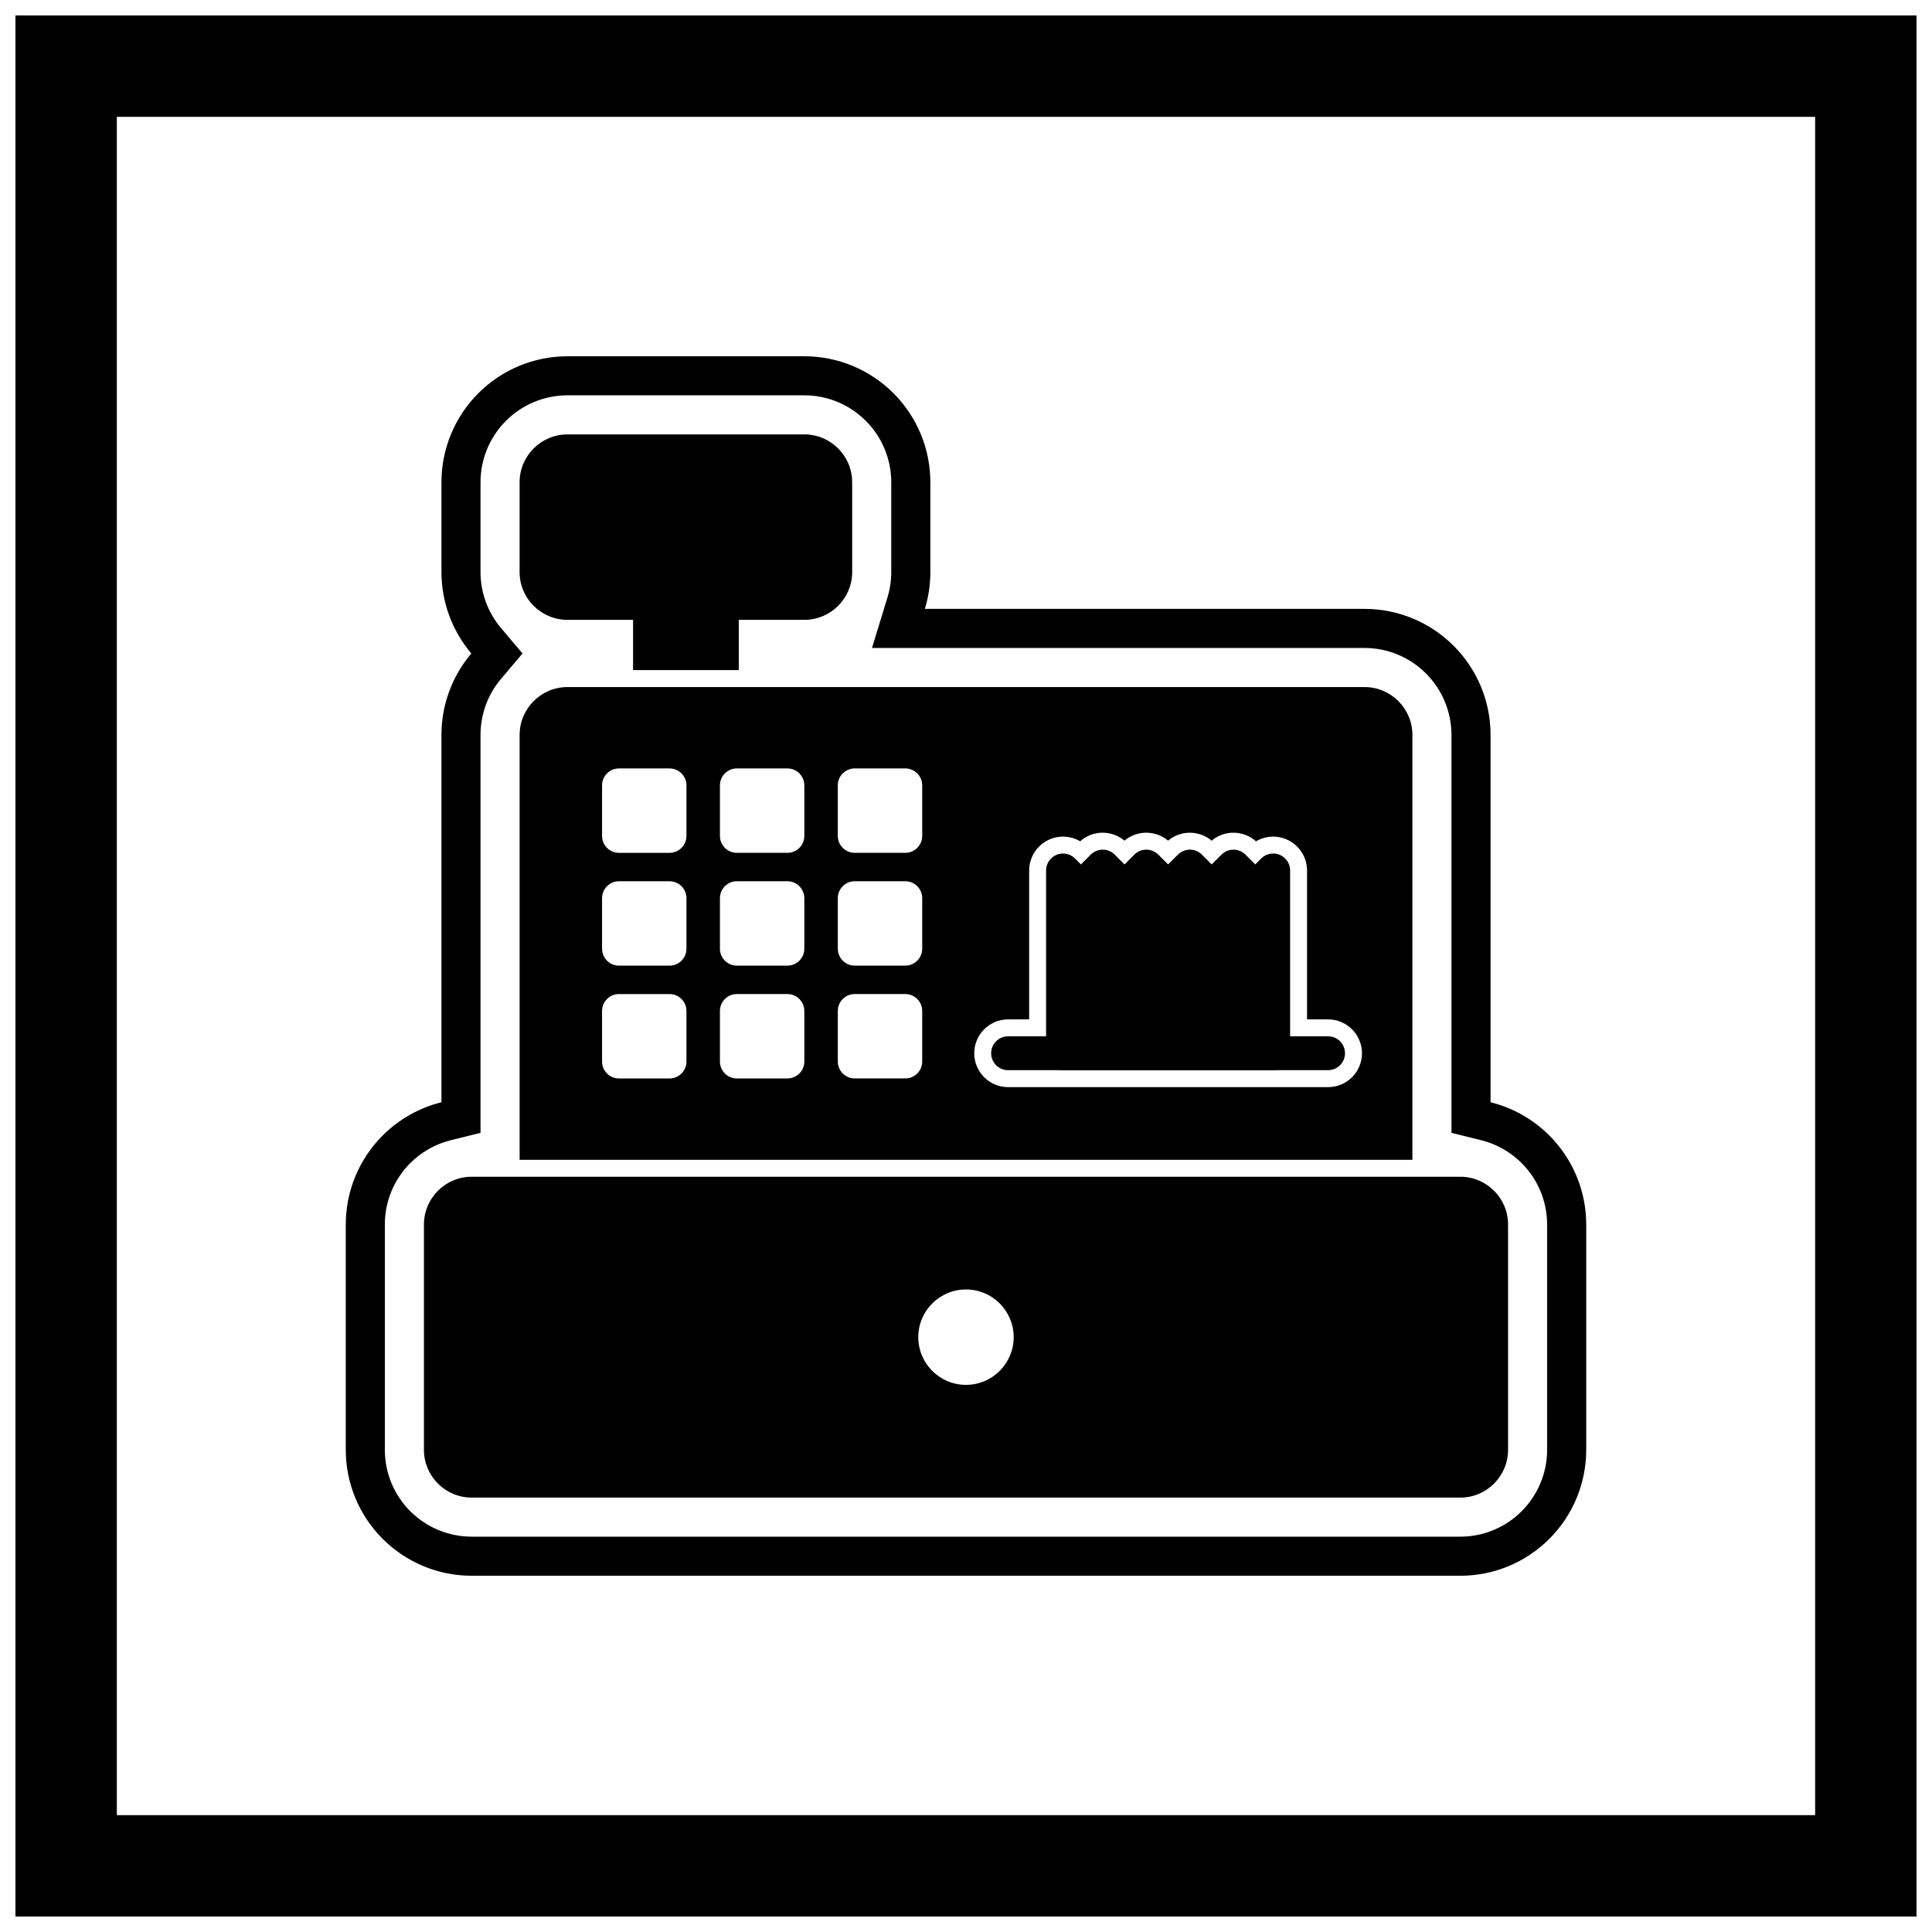
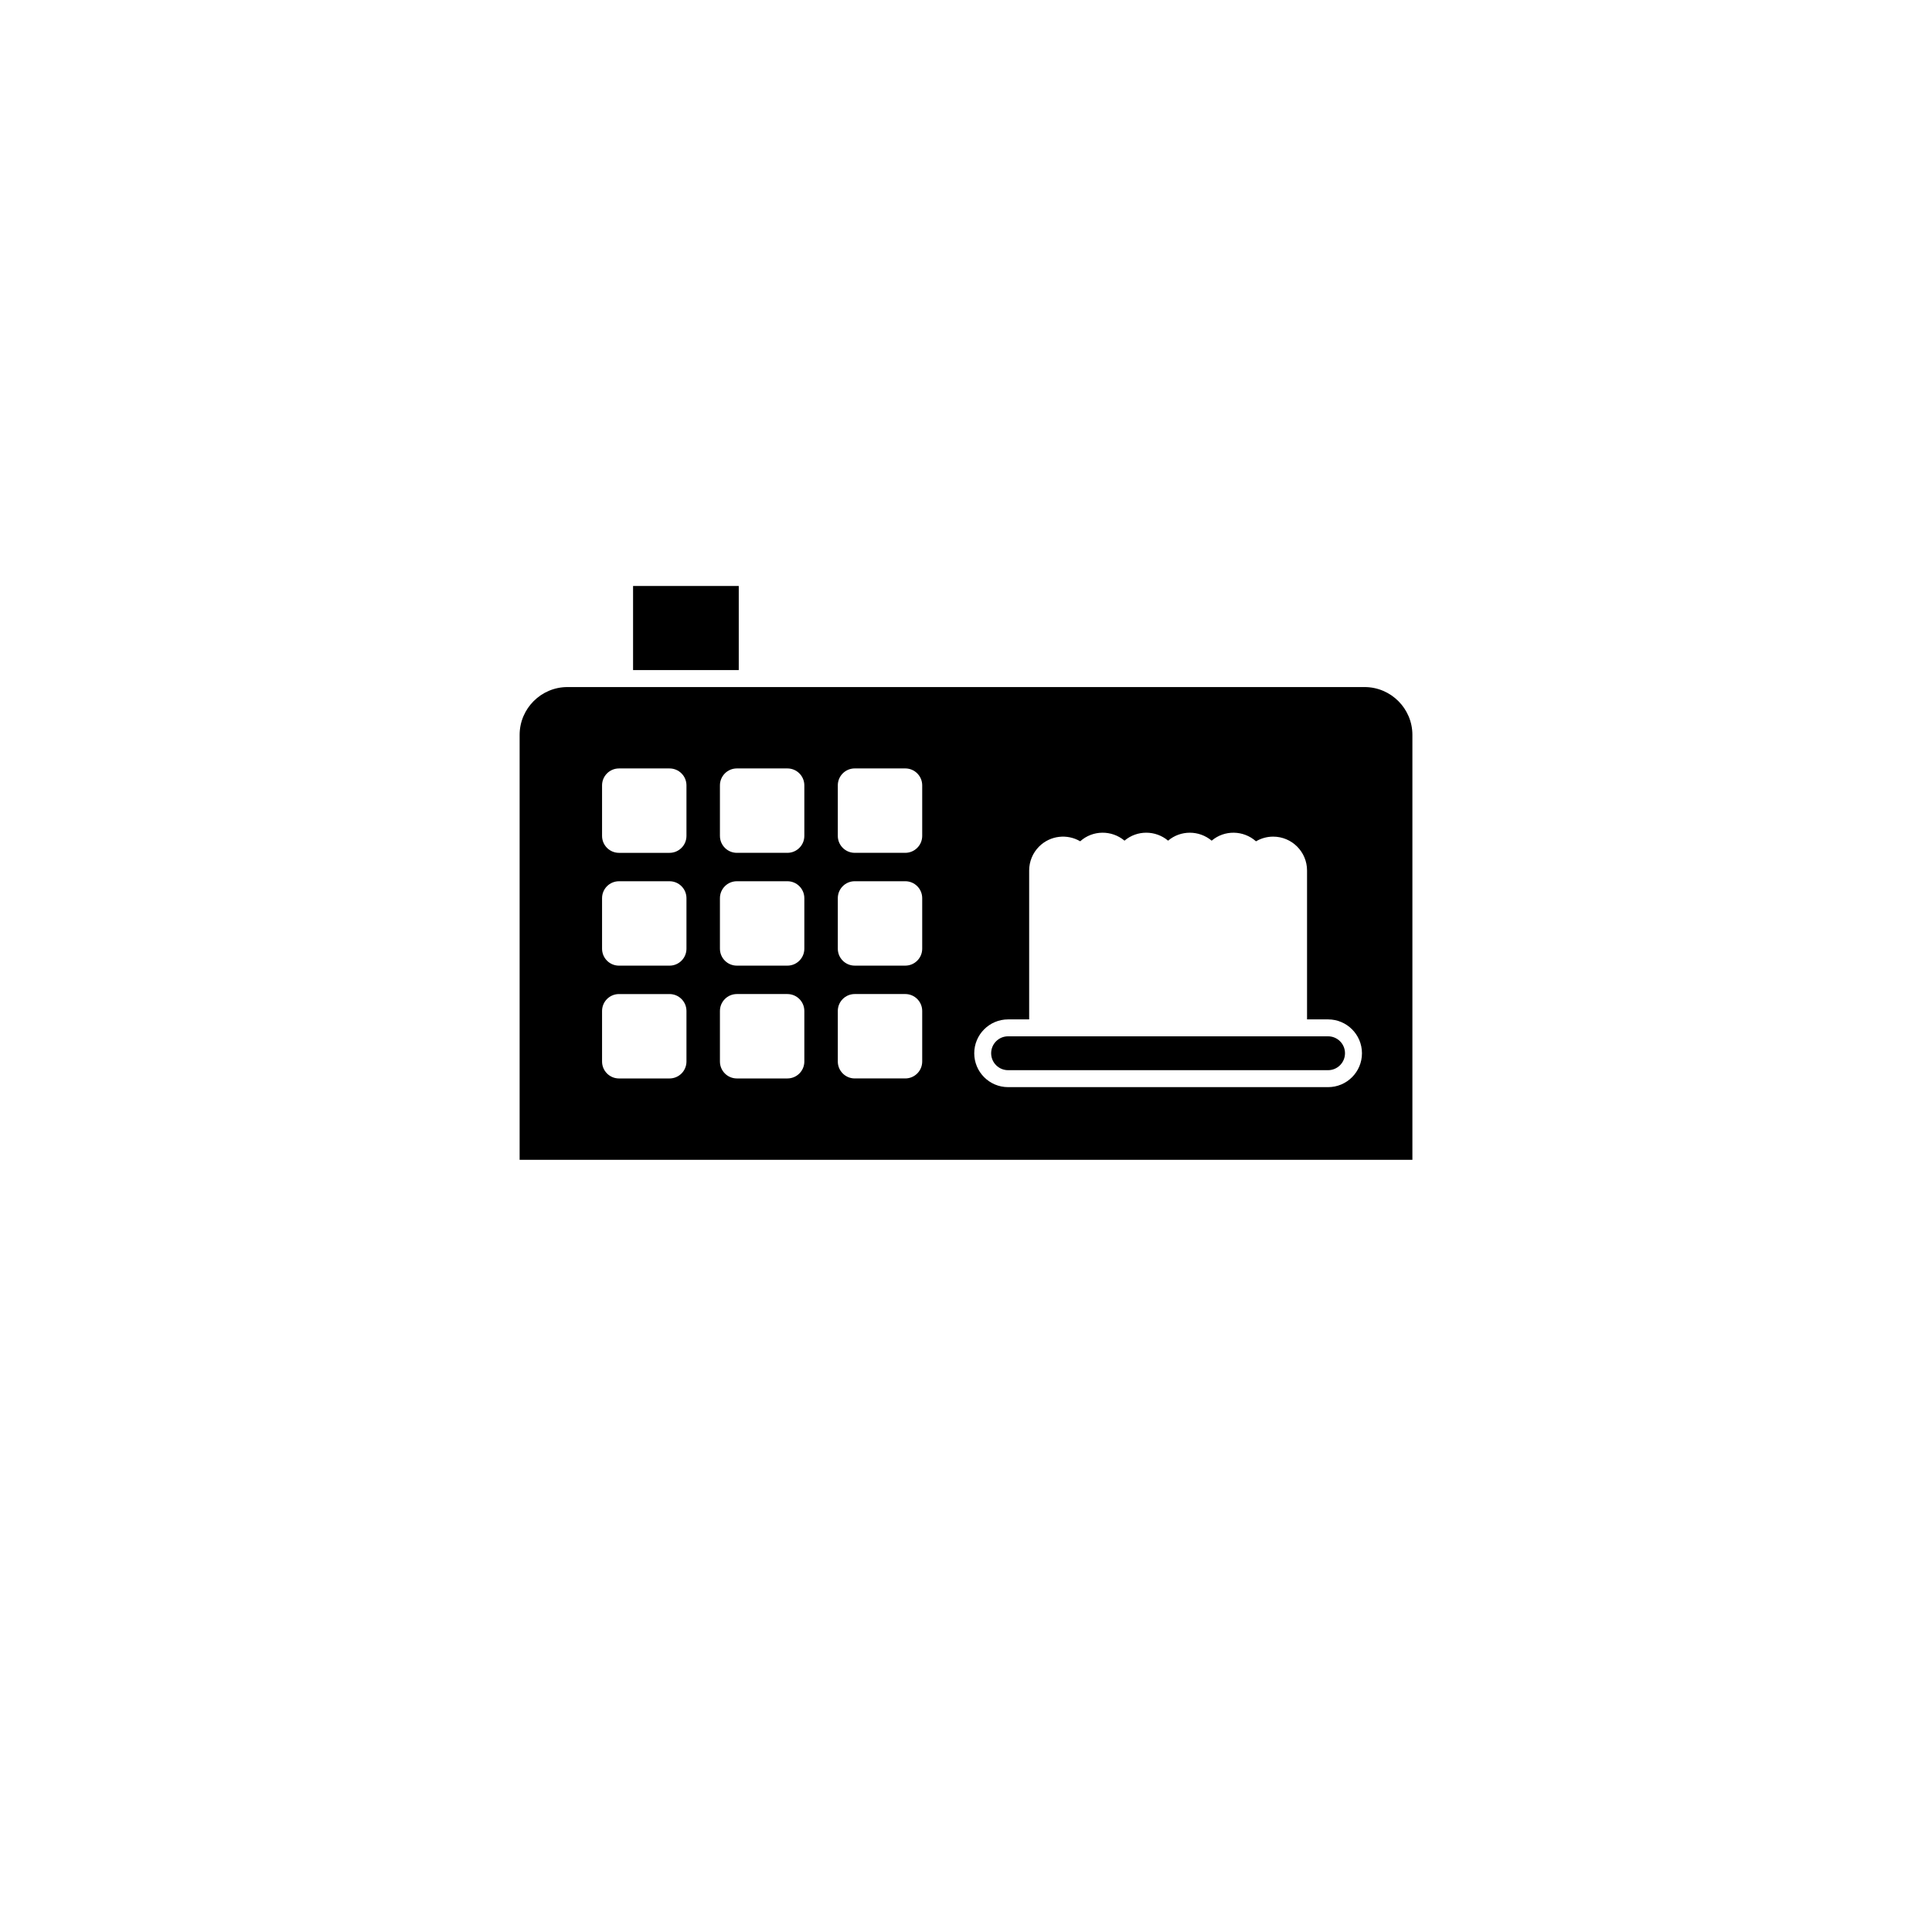
<svg xmlns="http://www.w3.org/2000/svg" width="800px" height="800px" version="1.1" viewBox="144 144 512 512">
  <defs>
    <clipPath id="a">
      <path d="m148.09 148.09h503.81v503.81h-503.81z" />
    </clipPath>
  </defs>
-   <path d="m539.01 436.11c5.848 1.445 11.242 4.469 15.578 8.805 6.258 6.258 9.777 14.723 9.777 23.578v59.746c0 8.855-3.519 17.32-9.777 23.578-6.258 6.258-14.723 9.777-23.578 9.777h-262.02c-8.855 0-17.32-3.519-23.578-9.777-6.258-6.258-9.777-14.723-9.777-23.578v-59.746c0-8.855 3.519-17.32 9.777-23.578 4.336-4.336 9.73-7.356 15.578-8.805v-97.363c0-7.941 2.824-15.566 7.918-21.57-5.09-6.008-7.918-13.633-7.918-21.57v-23.805c0-8.863 3.519-17.336 9.785-23.598 6.266-6.266 14.738-9.789 23.602-9.789h62.793c8.863 0 17.336 3.519 23.602 9.785 6.266 6.266 9.785 14.738 9.785 23.602v23.805c0 3.34-0.5 6.625-1.457 9.754h116.53c8.863 0 17.336 3.519 23.602 9.785s9.785 14.738 9.785 23.602v97.363zm-10.359 8.109v-105.47c0-6.117-2.43-11.953-6.754-16.277-4.324-4.324-10.16-6.754-16.277-6.754h-130.53l4.098-13.391c0.668-2.18 1.004-4.445 1.004-6.727v-23.805c0-6.113-2.43-11.953-6.754-16.277s-10.16-6.754-16.277-6.754h-62.793c-6.117 0-11.953 2.43-16.277 6.754-4.32 4.324-6.75 10.16-6.75 16.277v23.805c0 5.453 1.934 10.715 5.461 14.875l5.676 6.699-5.676 6.699c-3.527 4.16-5.461 9.418-5.461 14.875v105.47l-7.871 1.945c-4.066 1.008-7.777 3.109-10.742 6.07-4.316 4.316-6.742 10.148-6.742 16.254v59.746c0 6.106 2.426 11.938 6.742 16.254 4.316 4.316 10.148 6.742 16.254 6.742h262.02c6.106 0 11.938-2.426 16.254-6.742 4.316-4.316 6.742-10.148 6.742-16.254v-59.746c0-6.106-2.426-11.938-6.742-16.254-2.965-2.965-6.676-5.066-10.742-6.07l-7.871-1.945z" fill-rule="evenodd" />
  <path d="m311.77 321.58v-22.289h28.008v22.289z" />
-   <path d="m294.37 259.12h62.793c3.488 0 6.66 1.426 8.953 3.719 2.293 2.293 3.719 5.465 3.719 8.953v23.805c0 3.488-1.426 6.66-3.719 8.953-2.293 2.293-5.465 3.719-8.953 3.719h-62.793c-3.488 0-6.66-1.426-8.953-3.719-2.293-2.293-3.719-5.465-3.719-8.953v-23.805c0-3.488 1.426-6.66 3.719-8.953s5.465-3.719 8.953-3.719z" />
  <path d="m495.95 427.61c2.481 0 4.488-2.012 4.488-4.488 0-2.481-2.012-4.488-4.488-4.488h-84.797c-2.481 0-4.488 2.012-4.488 4.488 0 2.481 2.012 4.488 4.488 4.488z" />
-   <path d="m481.4 427.61h-55.688c-2.481 0-4.488-2.012-4.488-4.488v-48.434c0-1.148 0.438-2.297 1.316-3.176 1.754-1.754 4.594-1.754 6.348 0l1.57 1.57 2.602-2.602c1.754-1.754 4.594-1.754 6.348 0l2.602 2.602 2.602-2.602c1.754-1.754 4.594-1.754 6.348 0l2.602 2.602 2.602-2.602c1.754-1.754 4.594-1.754 6.348 0l2.602 2.602 2.602-2.602c1.754-1.754 4.594-1.754 6.348 0l2.602 2.602 1.551-1.551c0.812-0.824 1.945-1.336 3.191-1.336 2.481 0 4.488 2.012 4.488 4.488v48.434c0 2.481-2.012 4.488-4.488 4.488z" />
-   <path d="m531.01 455.85h-262.02c-3.481 0-6.641 1.422-8.93 3.711-2.289 2.289-3.711 5.449-3.711 8.93v59.746c0 3.481 1.422 6.641 3.711 8.93 2.289 2.289 5.449 3.711 8.93 3.711h262.02c3.481 0 6.641-1.422 8.93-3.711 2.289-2.289 3.711-5.449 3.711-8.93v-59.746c0-3.481-1.422-6.641-3.711-8.93-2.289-2.289-5.449-3.711-8.93-3.711zm-139.95 33.574c2.289-2.289 5.449-3.703 8.938-3.703 3.492 0 6.652 1.414 8.938 3.703 2.289 2.289 3.703 5.449 3.703 8.938 0 3.492-1.414 6.652-3.703 8.938-2.289 2.289-5.449 3.703-8.938 3.703-3.492 0-6.652-1.414-8.938-3.703-2.289-2.289-3.703-5.449-3.703-8.938 0-3.492 1.414-6.652 3.703-8.938z" fill-rule="evenodd" />
  <path d="m518.3 451.36v-112.61c0-3.488-1.426-6.66-3.719-8.953-2.293-2.293-5.465-3.719-8.953-3.719h-211.25c-3.488 0-6.66 1.426-8.953 3.719-2.293 2.293-3.719 5.465-3.719 8.953v112.61zm-64.746-84.574c3.312-2.82 8.219-2.801 11.551 0 3.379-2.879 8.418-2.797 11.75 0.172 1.367-0.805 2.93-1.242 4.547-1.242 4.957 0 8.977 4.019 8.977 8.977v39.457h5.578c4.957 0 8.977 4.019 8.977 8.977 0 4.957-4.019 8.977-8.977 8.977h-84.797c-4.957 0-8.977-4.019-8.977-8.977 0-4.957 4.019-8.977 8.977-8.977h5.578v-39.457c0-2.383 0.941-4.66 2.629-6.348 2.953-2.953 7.457-3.418 10.898-1.395 3.312-2.988 8.348-3.019 11.742-0.168 3.312-2.82 8.219-2.801 11.551 0zm-83.039 40.645h13.391c2.481 0 4.488 2.012 4.488 4.488v13.391c0 2.481-2.012 4.488-4.488 4.488h-13.391c-2.481 0-4.488-2.012-4.488-4.488v-13.391c0-2.481 2.012-4.488 4.488-4.488zm0-29.895h13.391c2.481 0 4.488 2.012 4.488 4.488v13.391c0 2.481-2.012 4.488-4.488 4.488h-13.391c-2.481 0-4.488-2.012-4.488-4.488v-13.391c0-2.481 2.012-4.488 4.488-4.488zm13.391-29.895c2.481 0 4.488 2.012 4.488 4.488v13.391c0 2.481-2.012 4.488-4.488 4.488h-13.391c-2.481 0-4.488-2.012-4.488-4.488v-13.391c0-2.481 2.012-4.488 4.488-4.488zm-44.629 59.793h13.391c2.481 0 4.488 2.012 4.488 4.488v13.391c0 2.481-2.012 4.488-4.488 4.488h-13.391c-2.481 0-4.488-2.012-4.488-4.488v-13.391c0-2.481 2.012-4.488 4.488-4.488zm0-29.895h13.391c2.481 0 4.488 2.012 4.488 4.488v13.391c0 2.481-2.012 4.488-4.488 4.488h-13.391c-2.481 0-4.488-2.012-4.488-4.488v-13.391c0-2.481 2.012-4.488 4.488-4.488zm13.391-29.895c2.481 0 4.488 2.012 4.488 4.488v13.391c0 2.481-2.012 4.488-4.488 4.488h-13.391c-2.481 0-4.488-2.012-4.488-4.488v-13.391c0-2.481 2.012-4.488 4.488-4.488zm-44.629 59.793h13.391c2.481 0 4.488 2.012 4.488 4.488v13.391c0 2.481-2.012 4.488-4.488 4.488h-13.391c-2.481 0-4.488-2.012-4.488-4.488v-13.391c0-2.481 2.012-4.488 4.488-4.488zm0-29.895h13.391c2.481 0 4.488 2.012 4.488 4.488v13.391c0 2.481-2.012 4.488-4.488 4.488h-13.391c-2.481 0-4.488-2.012-4.488-4.488v-13.391c0-2.481 2.012-4.488 4.488-4.488zm13.391-29.895c2.481 0 4.488 2.012 4.488 4.488v13.391c0 2.481-2.012 4.488-4.488 4.488h-13.391c-2.481 0-4.488-2.012-4.488-4.488v-13.391c0-2.481 2.012-4.488 4.488-4.488z" fill-rule="evenodd" />
  <g clip-path="url(#a)">
-     <path d="m148.09 148.09h503.81v503.81h-503.81zm26.871 26.871h450.07v450.07h-450.07z" fill-rule="evenodd" />
-   </g>
+     </g>
</svg>